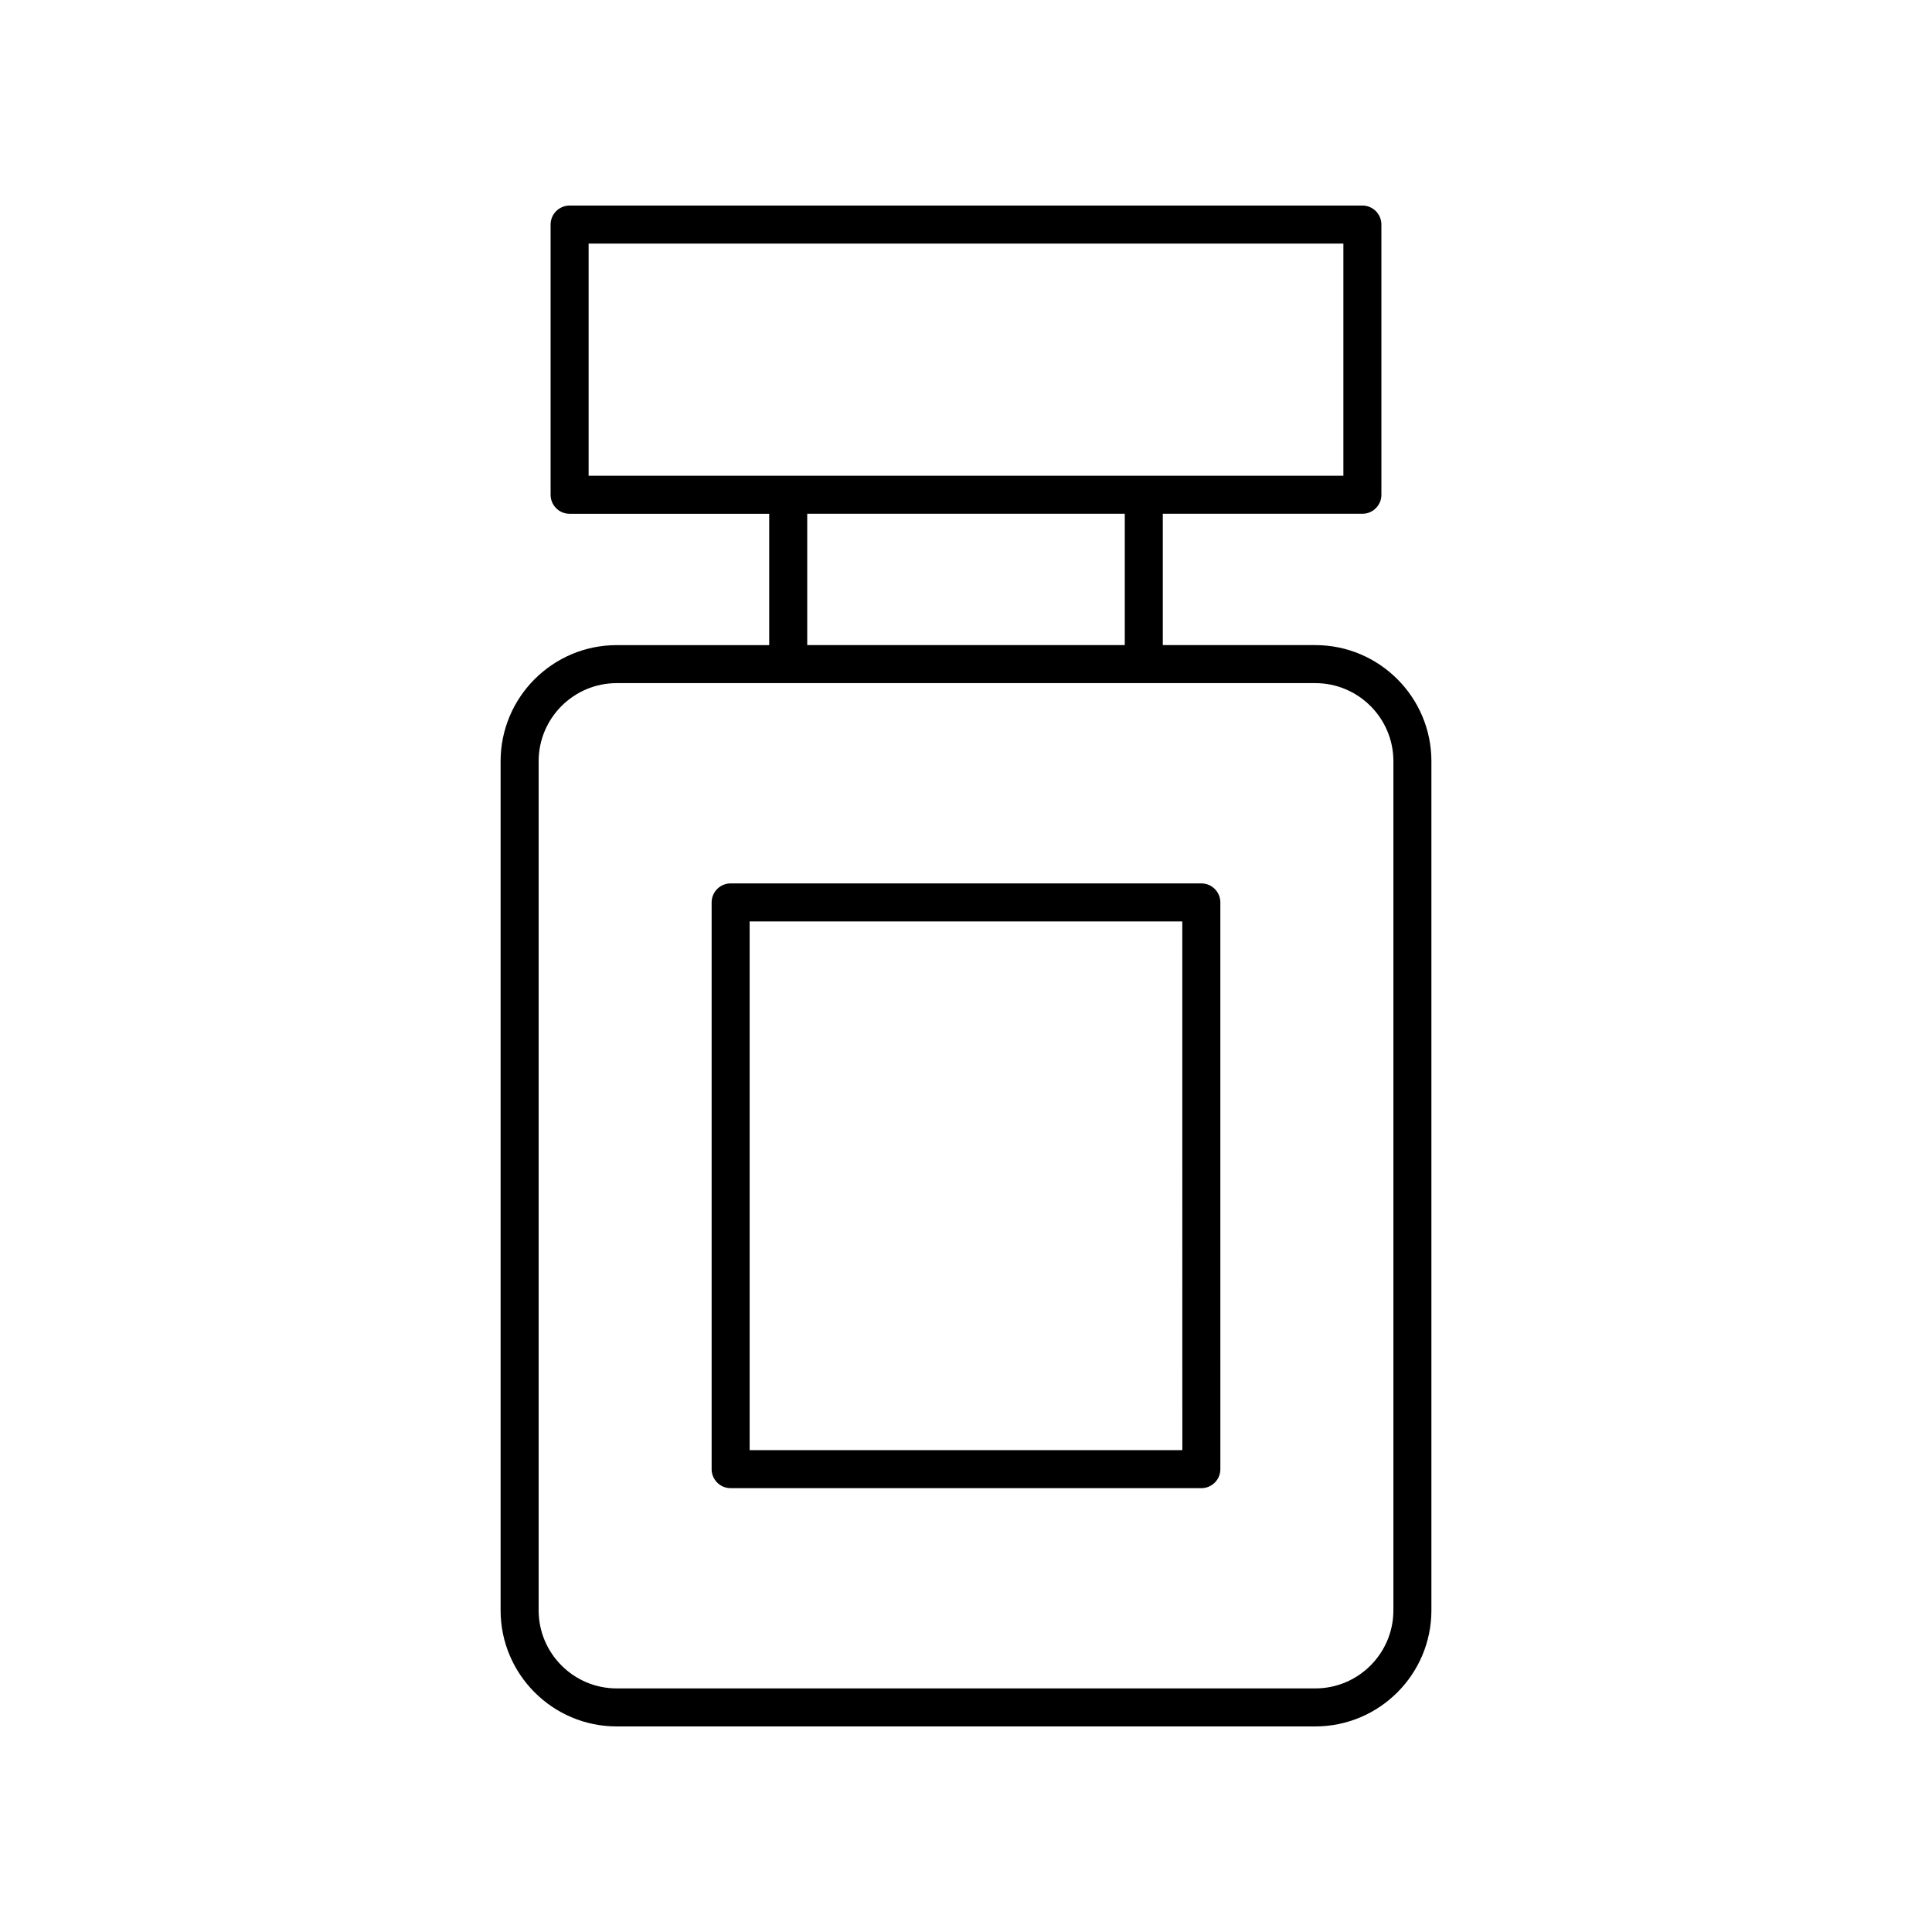
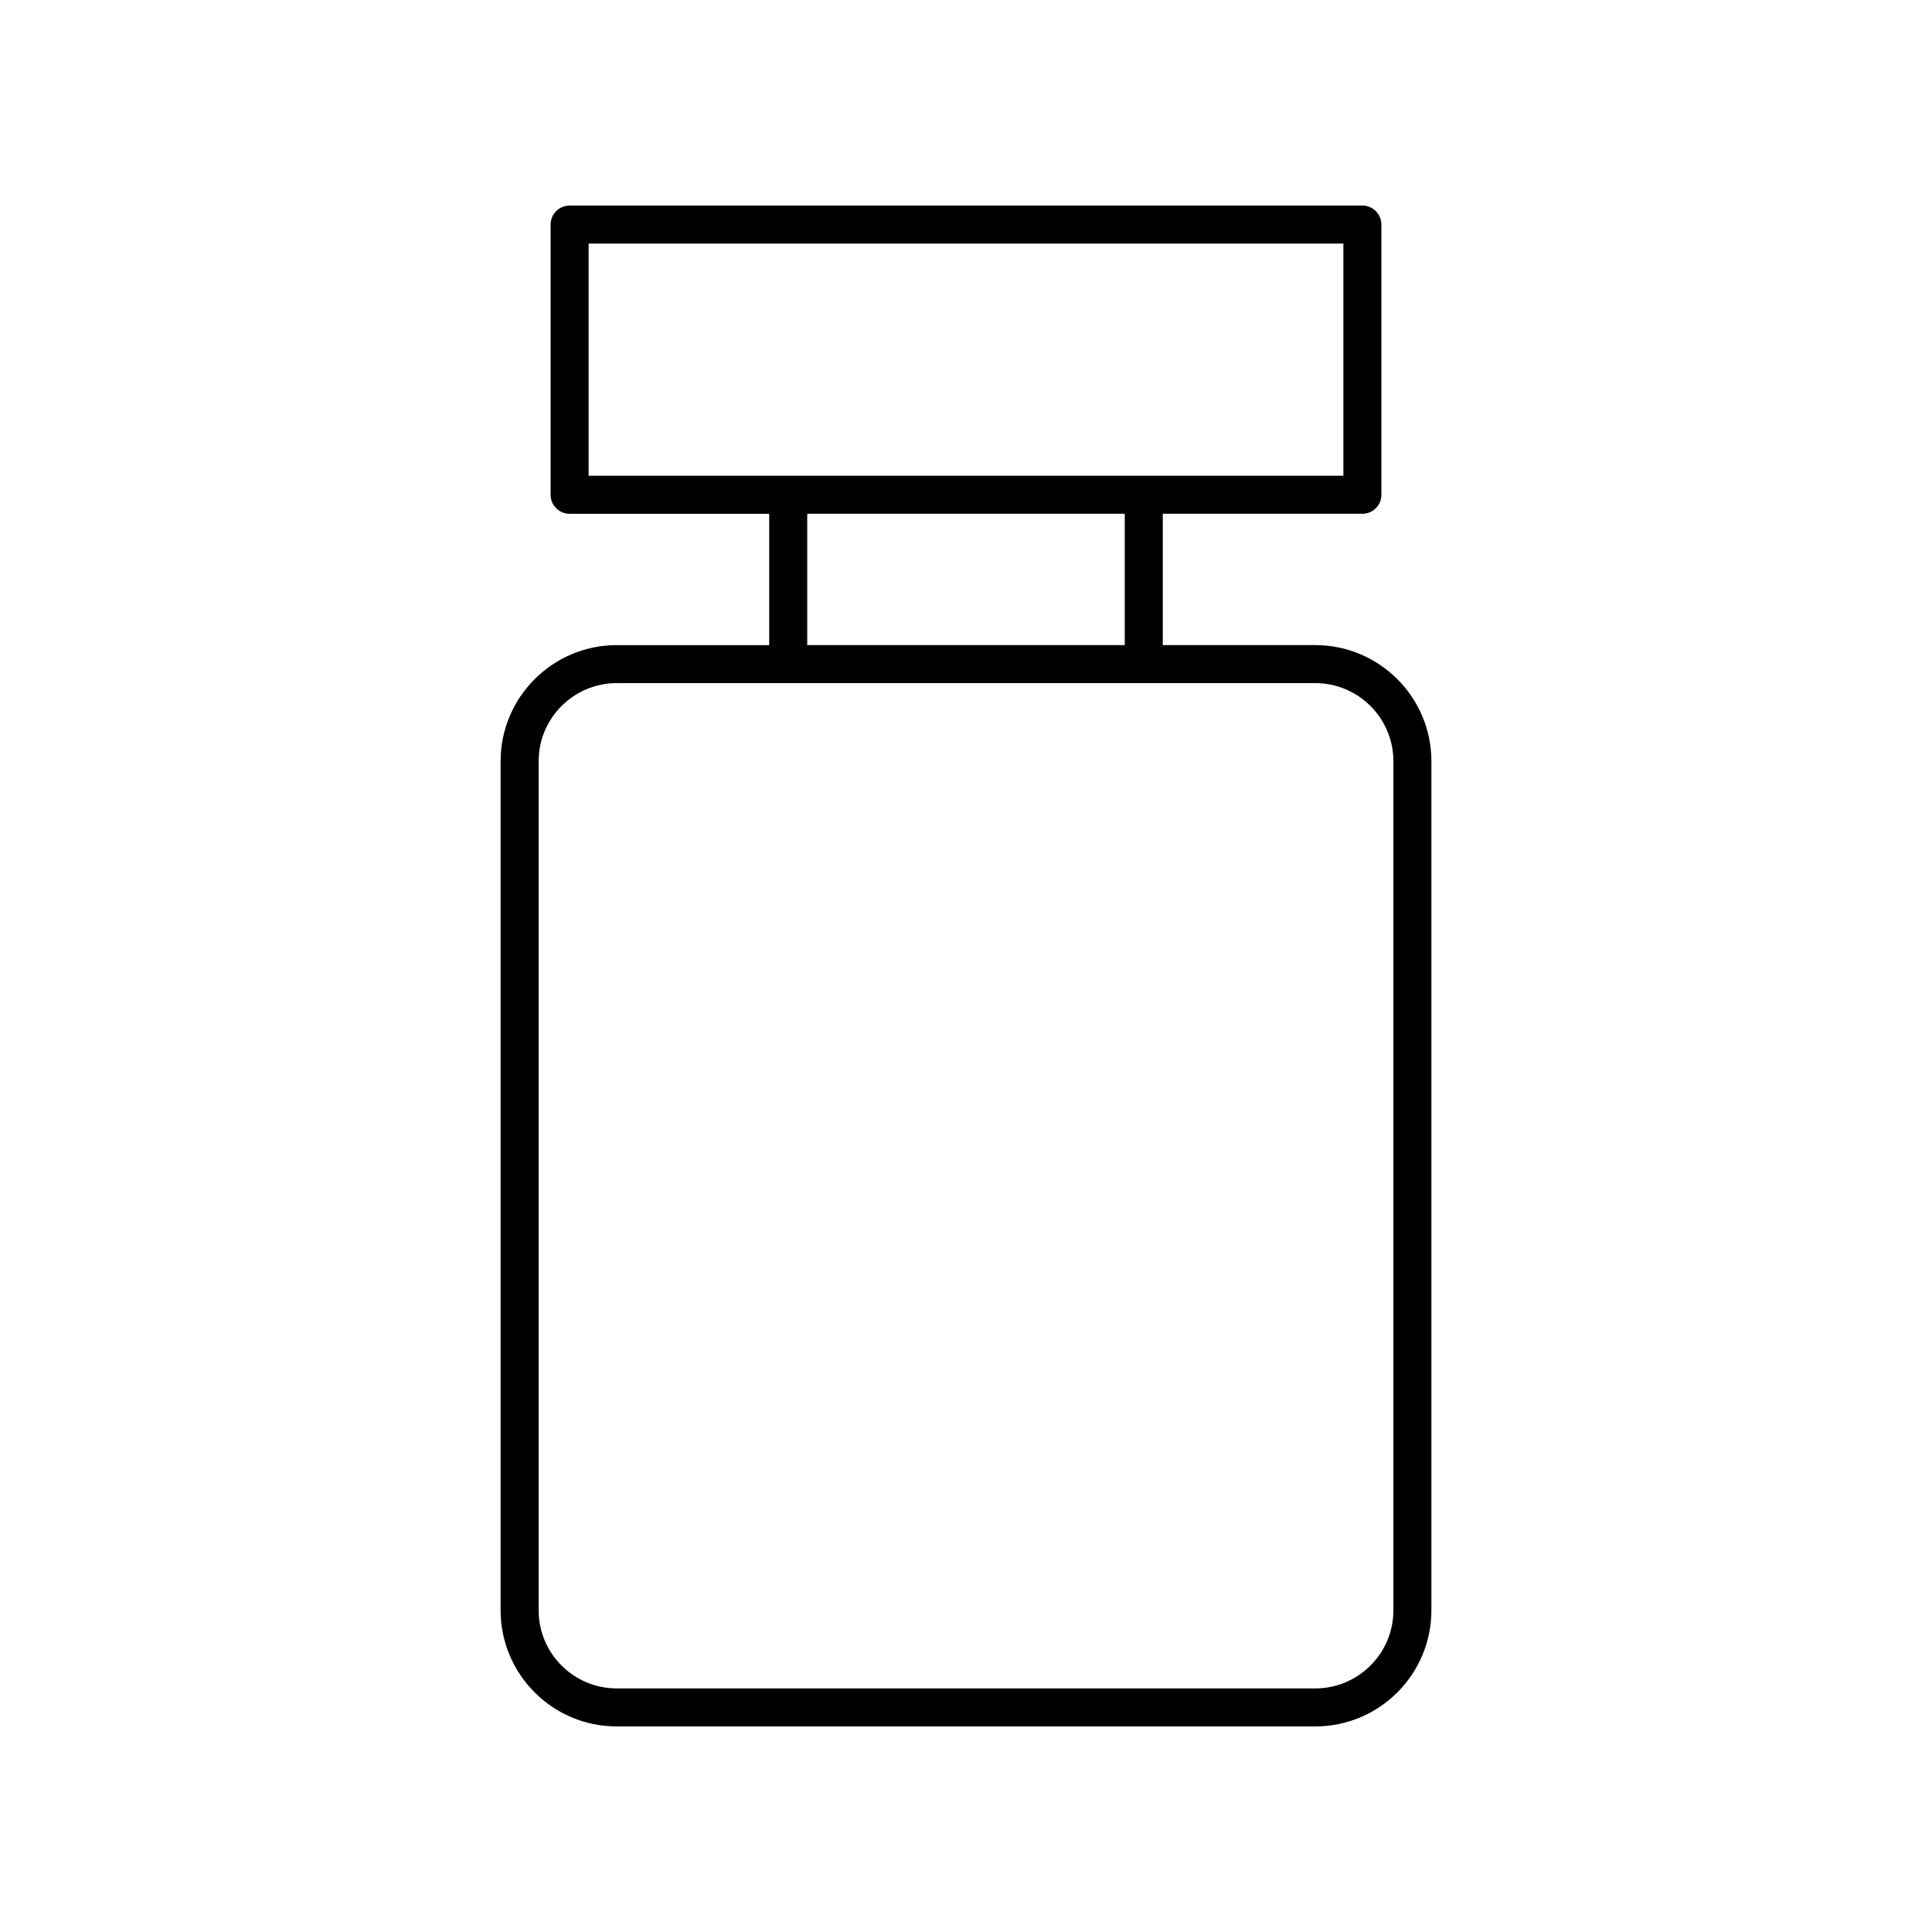
<svg xmlns="http://www.w3.org/2000/svg" fill="#000000" width="800px" height="800px" version="1.1" viewBox="144 144 512 512">
  <g>
    <path d="m492.57 314.96h-40.418v-34.805h52.895c2.781 0 5.039-2.254 5.039-5.039l-0.004-71.605c0-2.785-2.254-5.039-5.039-5.039l-210.09 0.004c-2.781 0-5.039 2.254-5.039 5.039v71.605c0 2.785 2.254 5.039 5.039 5.039h52.895v34.805h-40.418c-16.965 0-30.766 13.805-30.766 30.77v225.02c-0.004 16.957 13.801 30.766 30.766 30.766h185.14c16.965 0 30.766-13.805 30.766-30.77v-225.02c0-16.965-13.805-30.77-30.766-30.77zm-192.58-106.41h200.02v61.531h-200.02zm57.934 71.605h84.152v34.805h-84.152zm155.34 290.6c0 11.406-9.281 20.691-20.688 20.691h-185.14c-11.41 0-20.691-9.285-20.691-20.695v-225.02c0-11.41 9.281-20.695 20.691-20.695h185.14c11.41 0 20.691 9.285 20.691 20.695z" />
-     <path d="m462.37 378.11h-124.74c-2.781 0-5.039 2.254-5.039 5.039v150.19c0 2.785 2.254 5.039 5.039 5.039h124.74c2.781 0 5.039-2.254 5.039-5.039l-0.004-150.19c0-2.785-2.254-5.039-5.035-5.039zm-5.039 150.19h-114.67v-140.11h114.66z" />
  </g>
</svg>